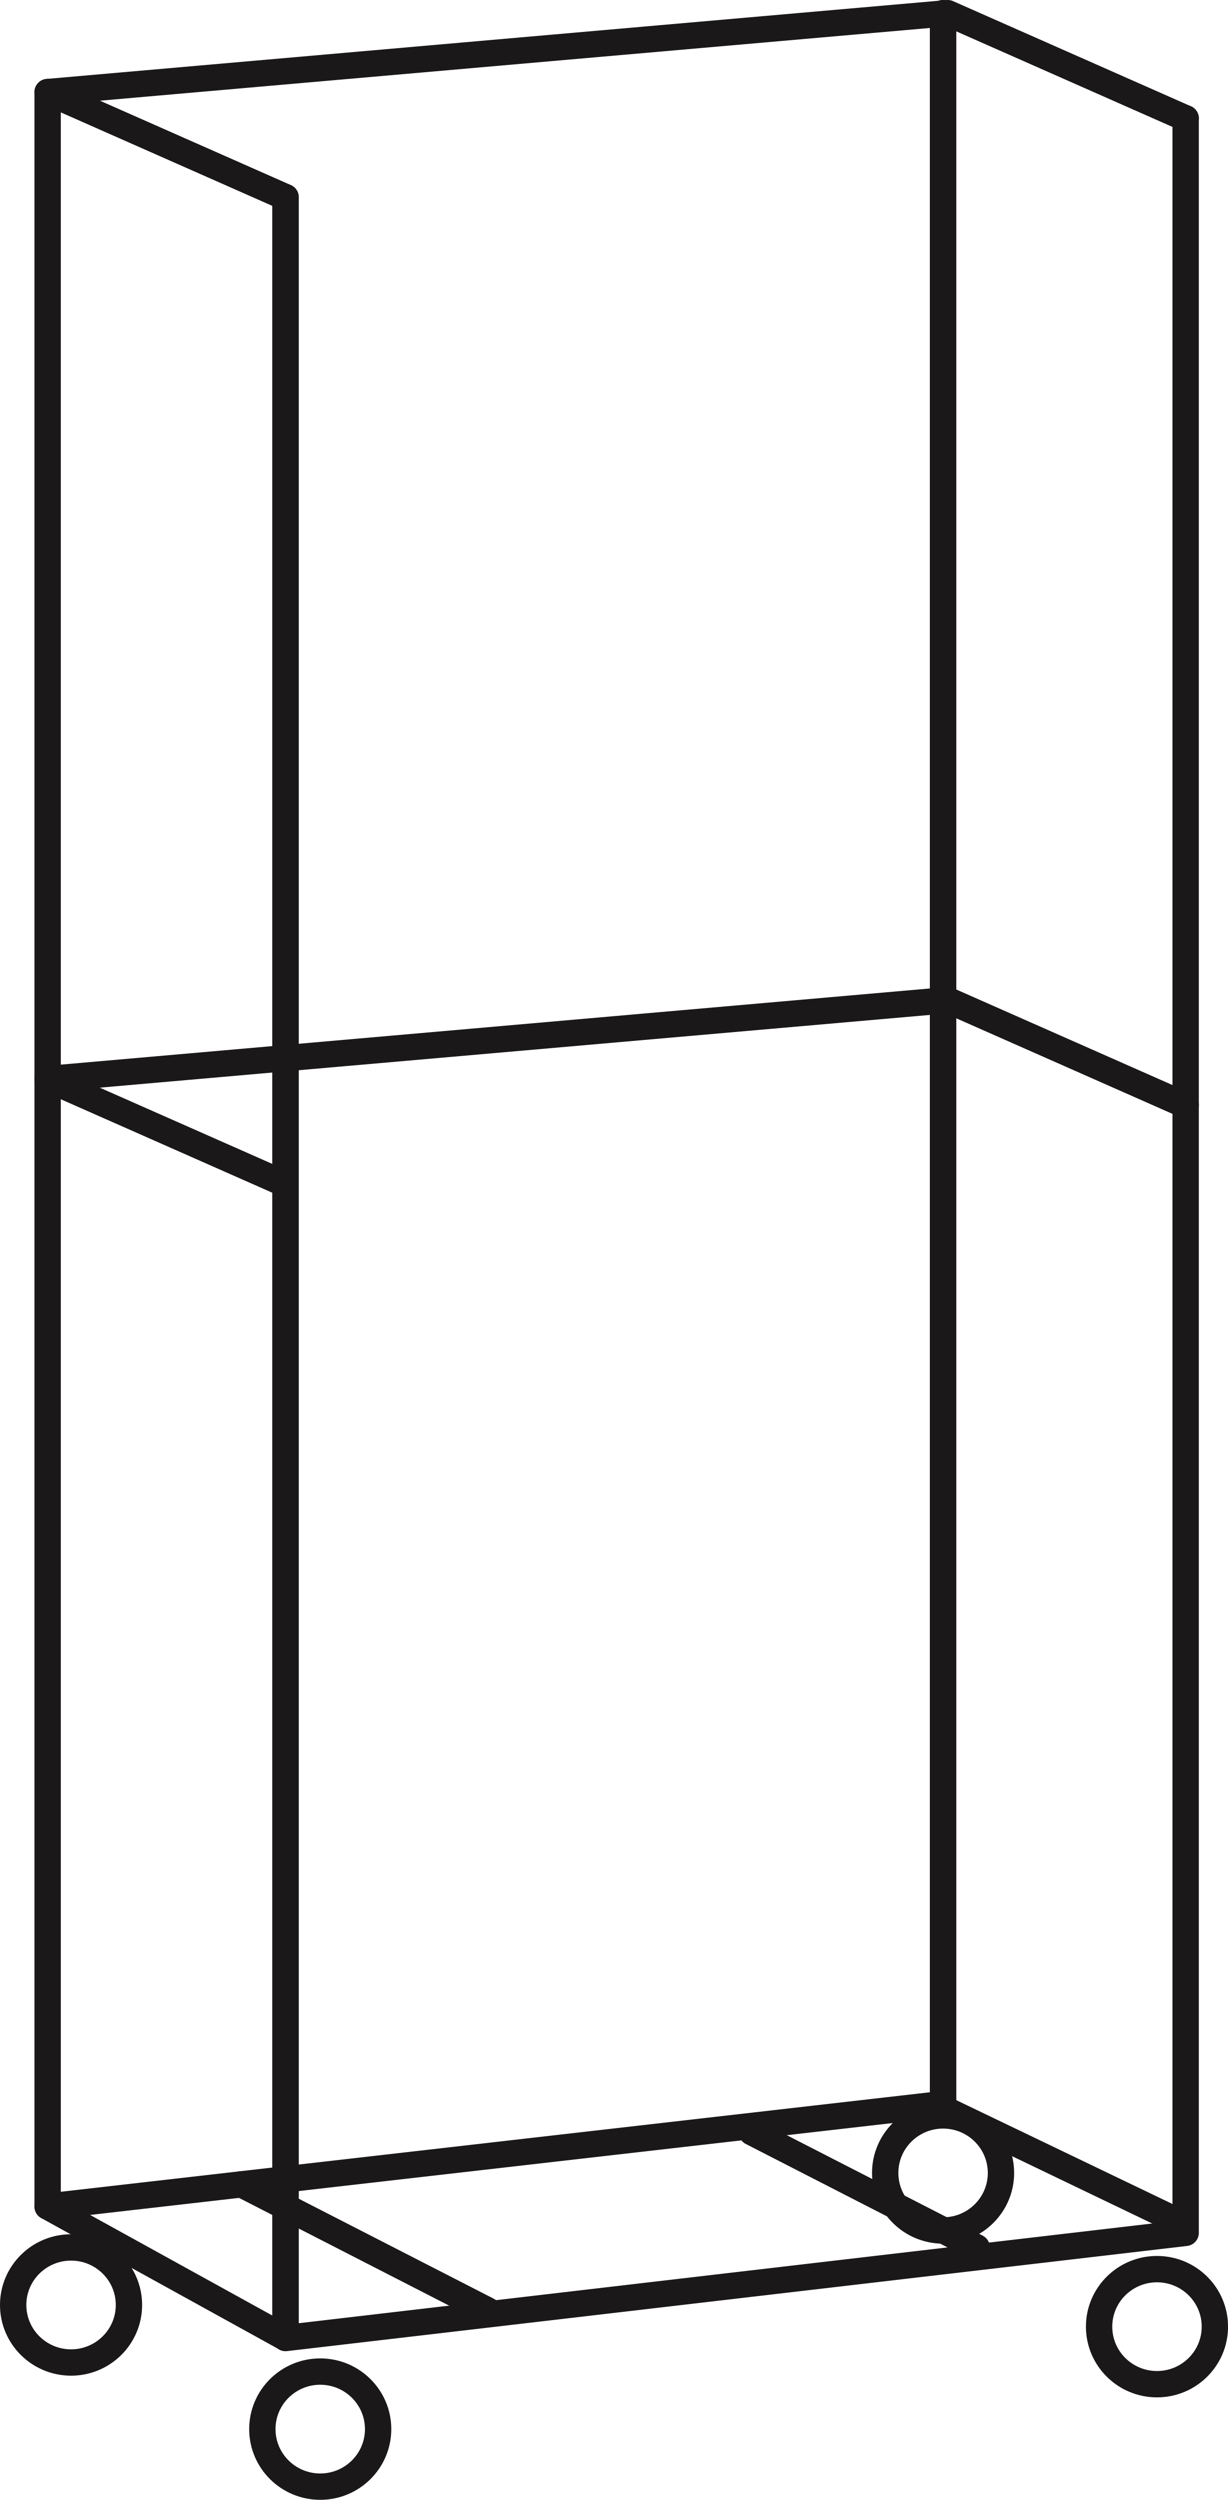
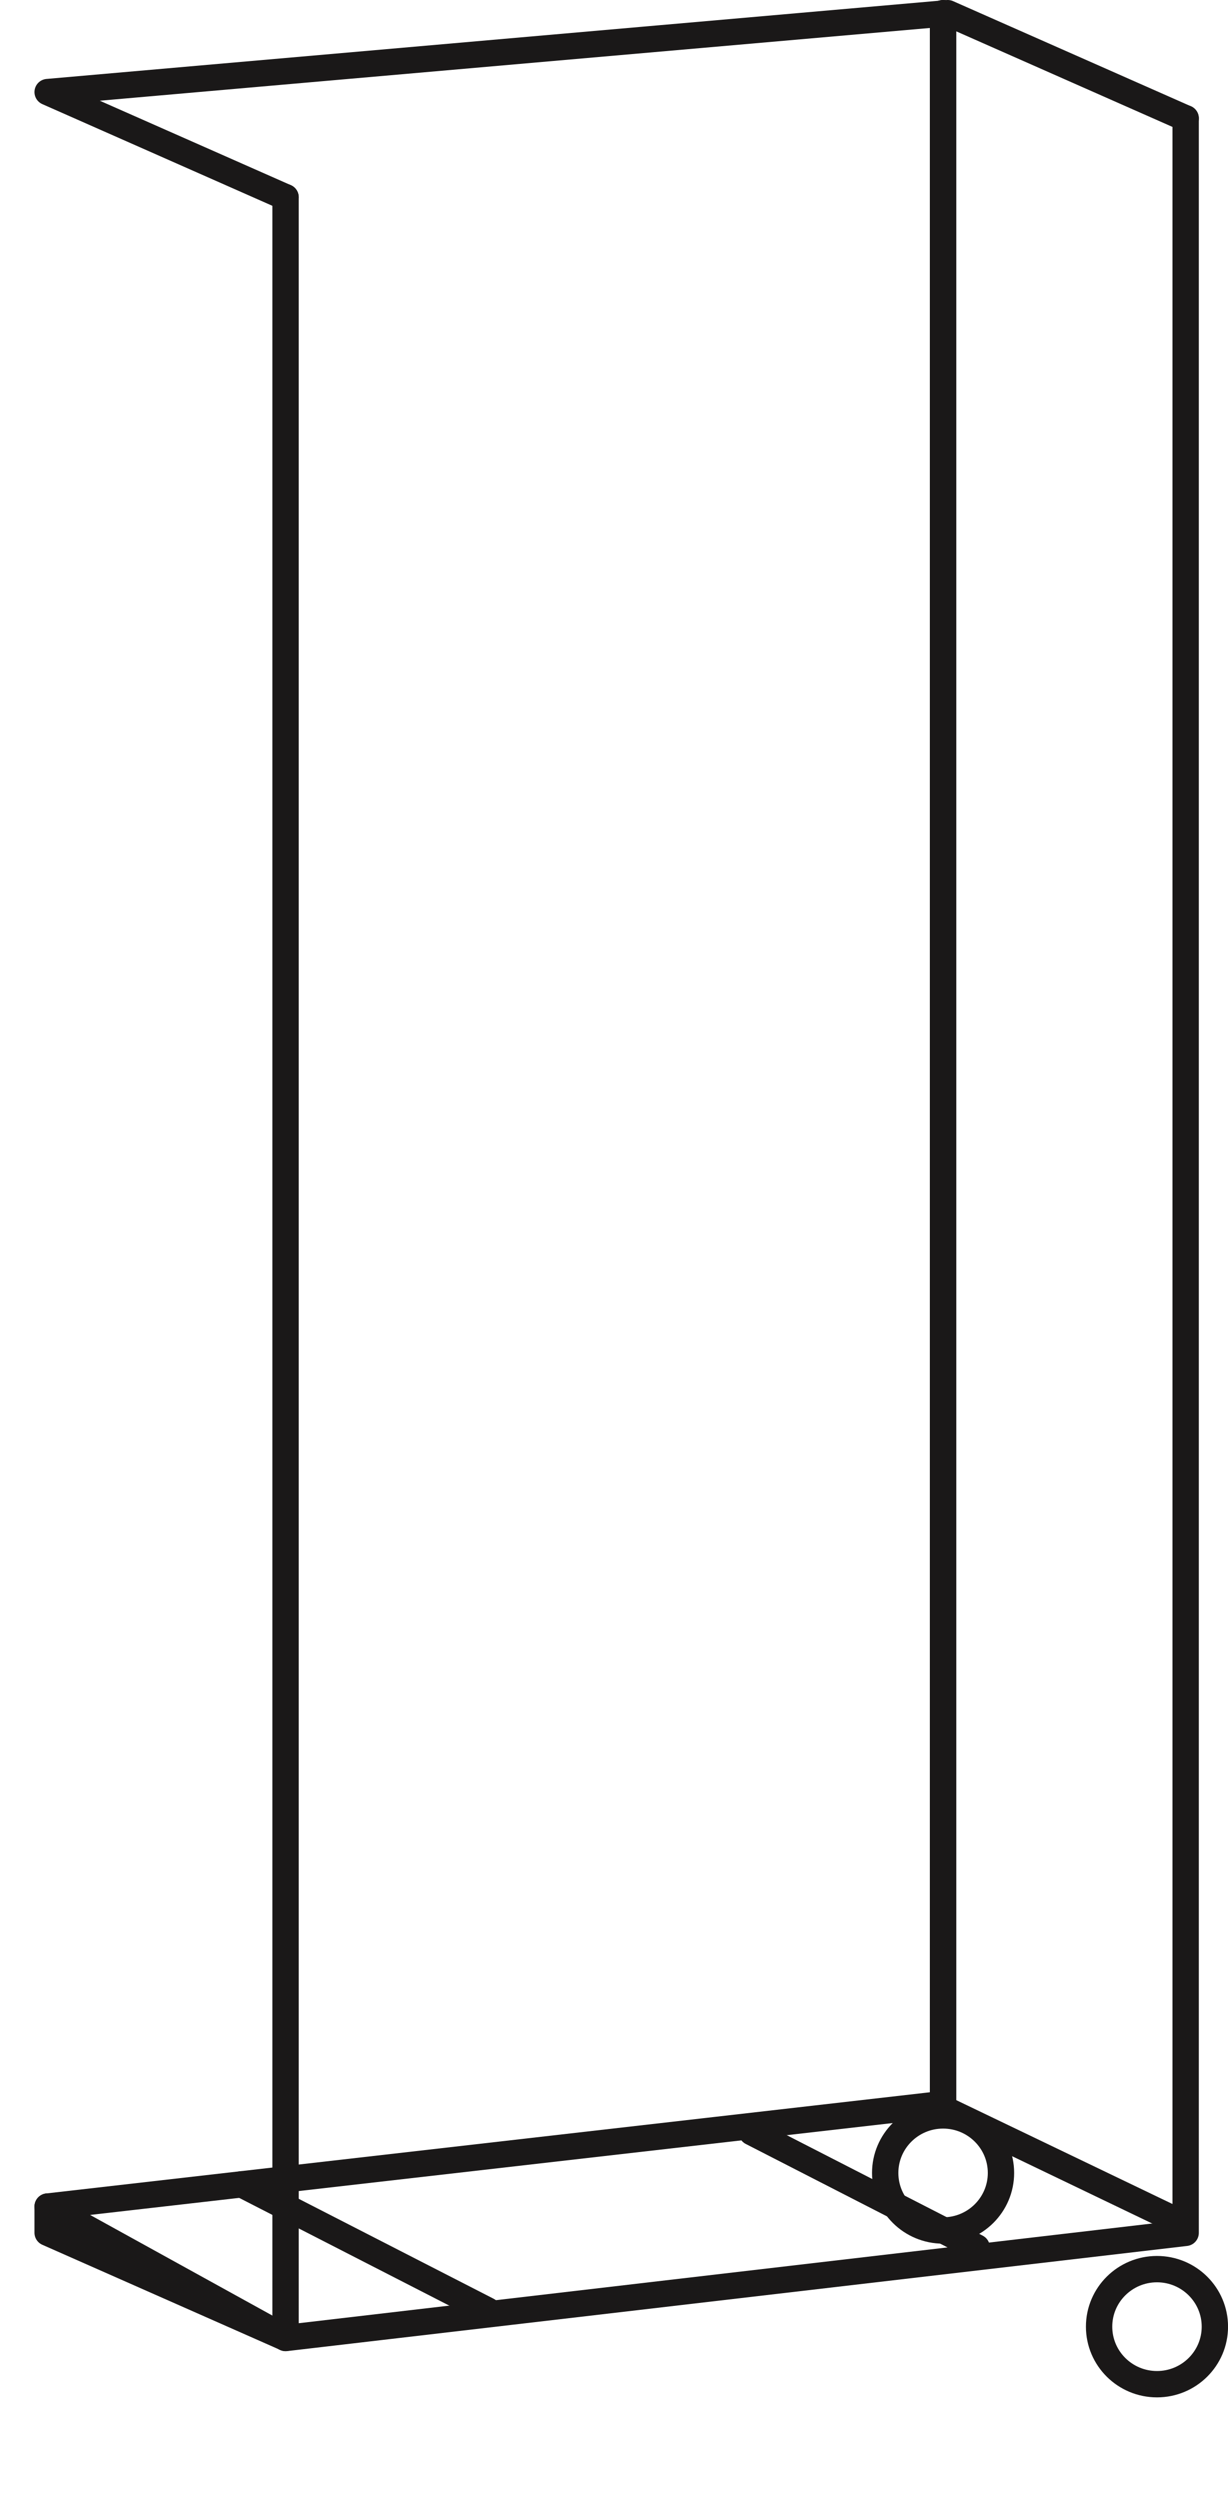
<svg xmlns="http://www.w3.org/2000/svg" width="28.998" height="59.002" viewBox="0 0 28.998 59.002">
  <g id="Group_300" data-name="Group 300" transform="translate(-1166.001 -140.999)">
    <path id="Path_114" data-name="Path 114" d="M257.69,413.169v49.907l-21.255,2.482V415.031" transform="translate(936.309 -269.377)" fill="none" stroke="#1a1818" stroke-linecap="round" stroke-linejoin="round" stroke-width="0.622" />
    <path id="Path_115" data-name="Path 115" d="M230.817,462.455l20.97-2.4,5.7,2.737" transform="translate(936.309 -269.377)" fill="none" stroke="#1a1818" stroke-linecap="round" stroke-linejoin="round" stroke-width="0.622" />
    <path id="Path_116" data-name="Path 116" d="M257.69,413.169l-5.618-2.482-21.255,1.862,5.618,2.482" transform="translate(936.309 -269.377)" fill="none" stroke="#1a1818" stroke-linecap="round" stroke-linejoin="round" stroke-width="0.622" />
-     <path id="Path_117" data-name="Path 117" d="M257.69,436.463l-5.618-2.482-21.255,1.862,5.618,2.482" transform="translate(936.309 -269.377)" fill="none" stroke="#1a1818" stroke-linecap="round" stroke-linejoin="round" stroke-width="0.622" />
-     <path id="Path_118" data-name="Path 118" d="M230.817,462.455l5.618,3.1V415.031l-5.618-2.482Z" transform="translate(936.309 -269.377)" fill="none" stroke="#1a1818" stroke-linecap="round" stroke-linejoin="round" stroke-width="0.622" />
+     <path id="Path_118" data-name="Path 118" d="M230.817,462.455l5.618,3.1l-5.618-2.482Z" transform="translate(936.309 -269.377)" fill="none" stroke="#1a1818" stroke-linecap="round" stroke-linejoin="round" stroke-width="0.622" />
    <line id="Line_27" data-name="Line 27" y1="49.368" transform="translate(1188.27 141.31)" fill="none" stroke="#1a1818" stroke-linecap="round" stroke-linejoin="round" stroke-width="0.621" />
-     <line id="Line_28" data-name="Line 28" x2="5.809" y2="2.977" transform="translate(1171.707 192.554)" fill="none" stroke="#1a1818" stroke-linecap="round" stroke-linejoin="round" stroke-width="0.622" />
    <line id="Line_29" data-name="Line 29" x2="5.309" y2="2.721" transform="translate(1183.754 191.322)" fill="none" stroke="#1a1818" stroke-linecap="round" stroke-linejoin="round" stroke-width="0.622" />
-     <ellipse id="Ellipse_9" data-name="Ellipse 9" cx="1.367" cy="1.358" rx="1.367" ry="1.358" transform="translate(1172.196 196.973)" fill="none" stroke="#1a1818" stroke-linecap="round" stroke-linejoin="round" stroke-width="0.622" />
    <ellipse id="Ellipse_10" data-name="Ellipse 10" cx="1.367" cy="1.358" rx="1.367" ry="1.358" transform="translate(1191.955 194.555)" fill="none" stroke="#1a1818" stroke-linecap="round" stroke-linejoin="round" stroke-width="0.622" />
    <ellipse id="Ellipse_11" data-name="Ellipse 11" cx="1.367" cy="1.358" rx="1.367" ry="1.358" transform="translate(1186.904 190.927)" fill="none" stroke="#1a1818" stroke-linecap="round" stroke-linejoin="round" stroke-width="0.622" />
-     <ellipse id="Ellipse_12" data-name="Ellipse 12" cx="1.367" cy="1.358" rx="1.367" ry="1.358" transform="translate(1166.312 194.043)" fill="none" stroke="#1a1818" stroke-linecap="round" stroke-linejoin="round" stroke-width="0.622" />
    <line id="Line_30" data-name="Line 30" y1="49.368" transform="translate(1188.27 141.31)" fill="#616060" stroke="#1a1818" stroke-linecap="round" stroke-linejoin="round" stroke-width="0.621" />
    <line id="Line_31" data-name="Line 31" x2="5.809" y2="2.977" transform="translate(1171.707 192.554)" fill="#616060" stroke="#1a1818" stroke-linecap="round" stroke-linejoin="round" stroke-width="0.622" />
    <line id="Line_32" data-name="Line 32" x2="5.309" y2="2.721" transform="translate(1183.754 191.322)" fill="#616060" stroke="#1a1818" stroke-linecap="round" stroke-linejoin="round" stroke-width="0.622" />
  </g>
</svg>